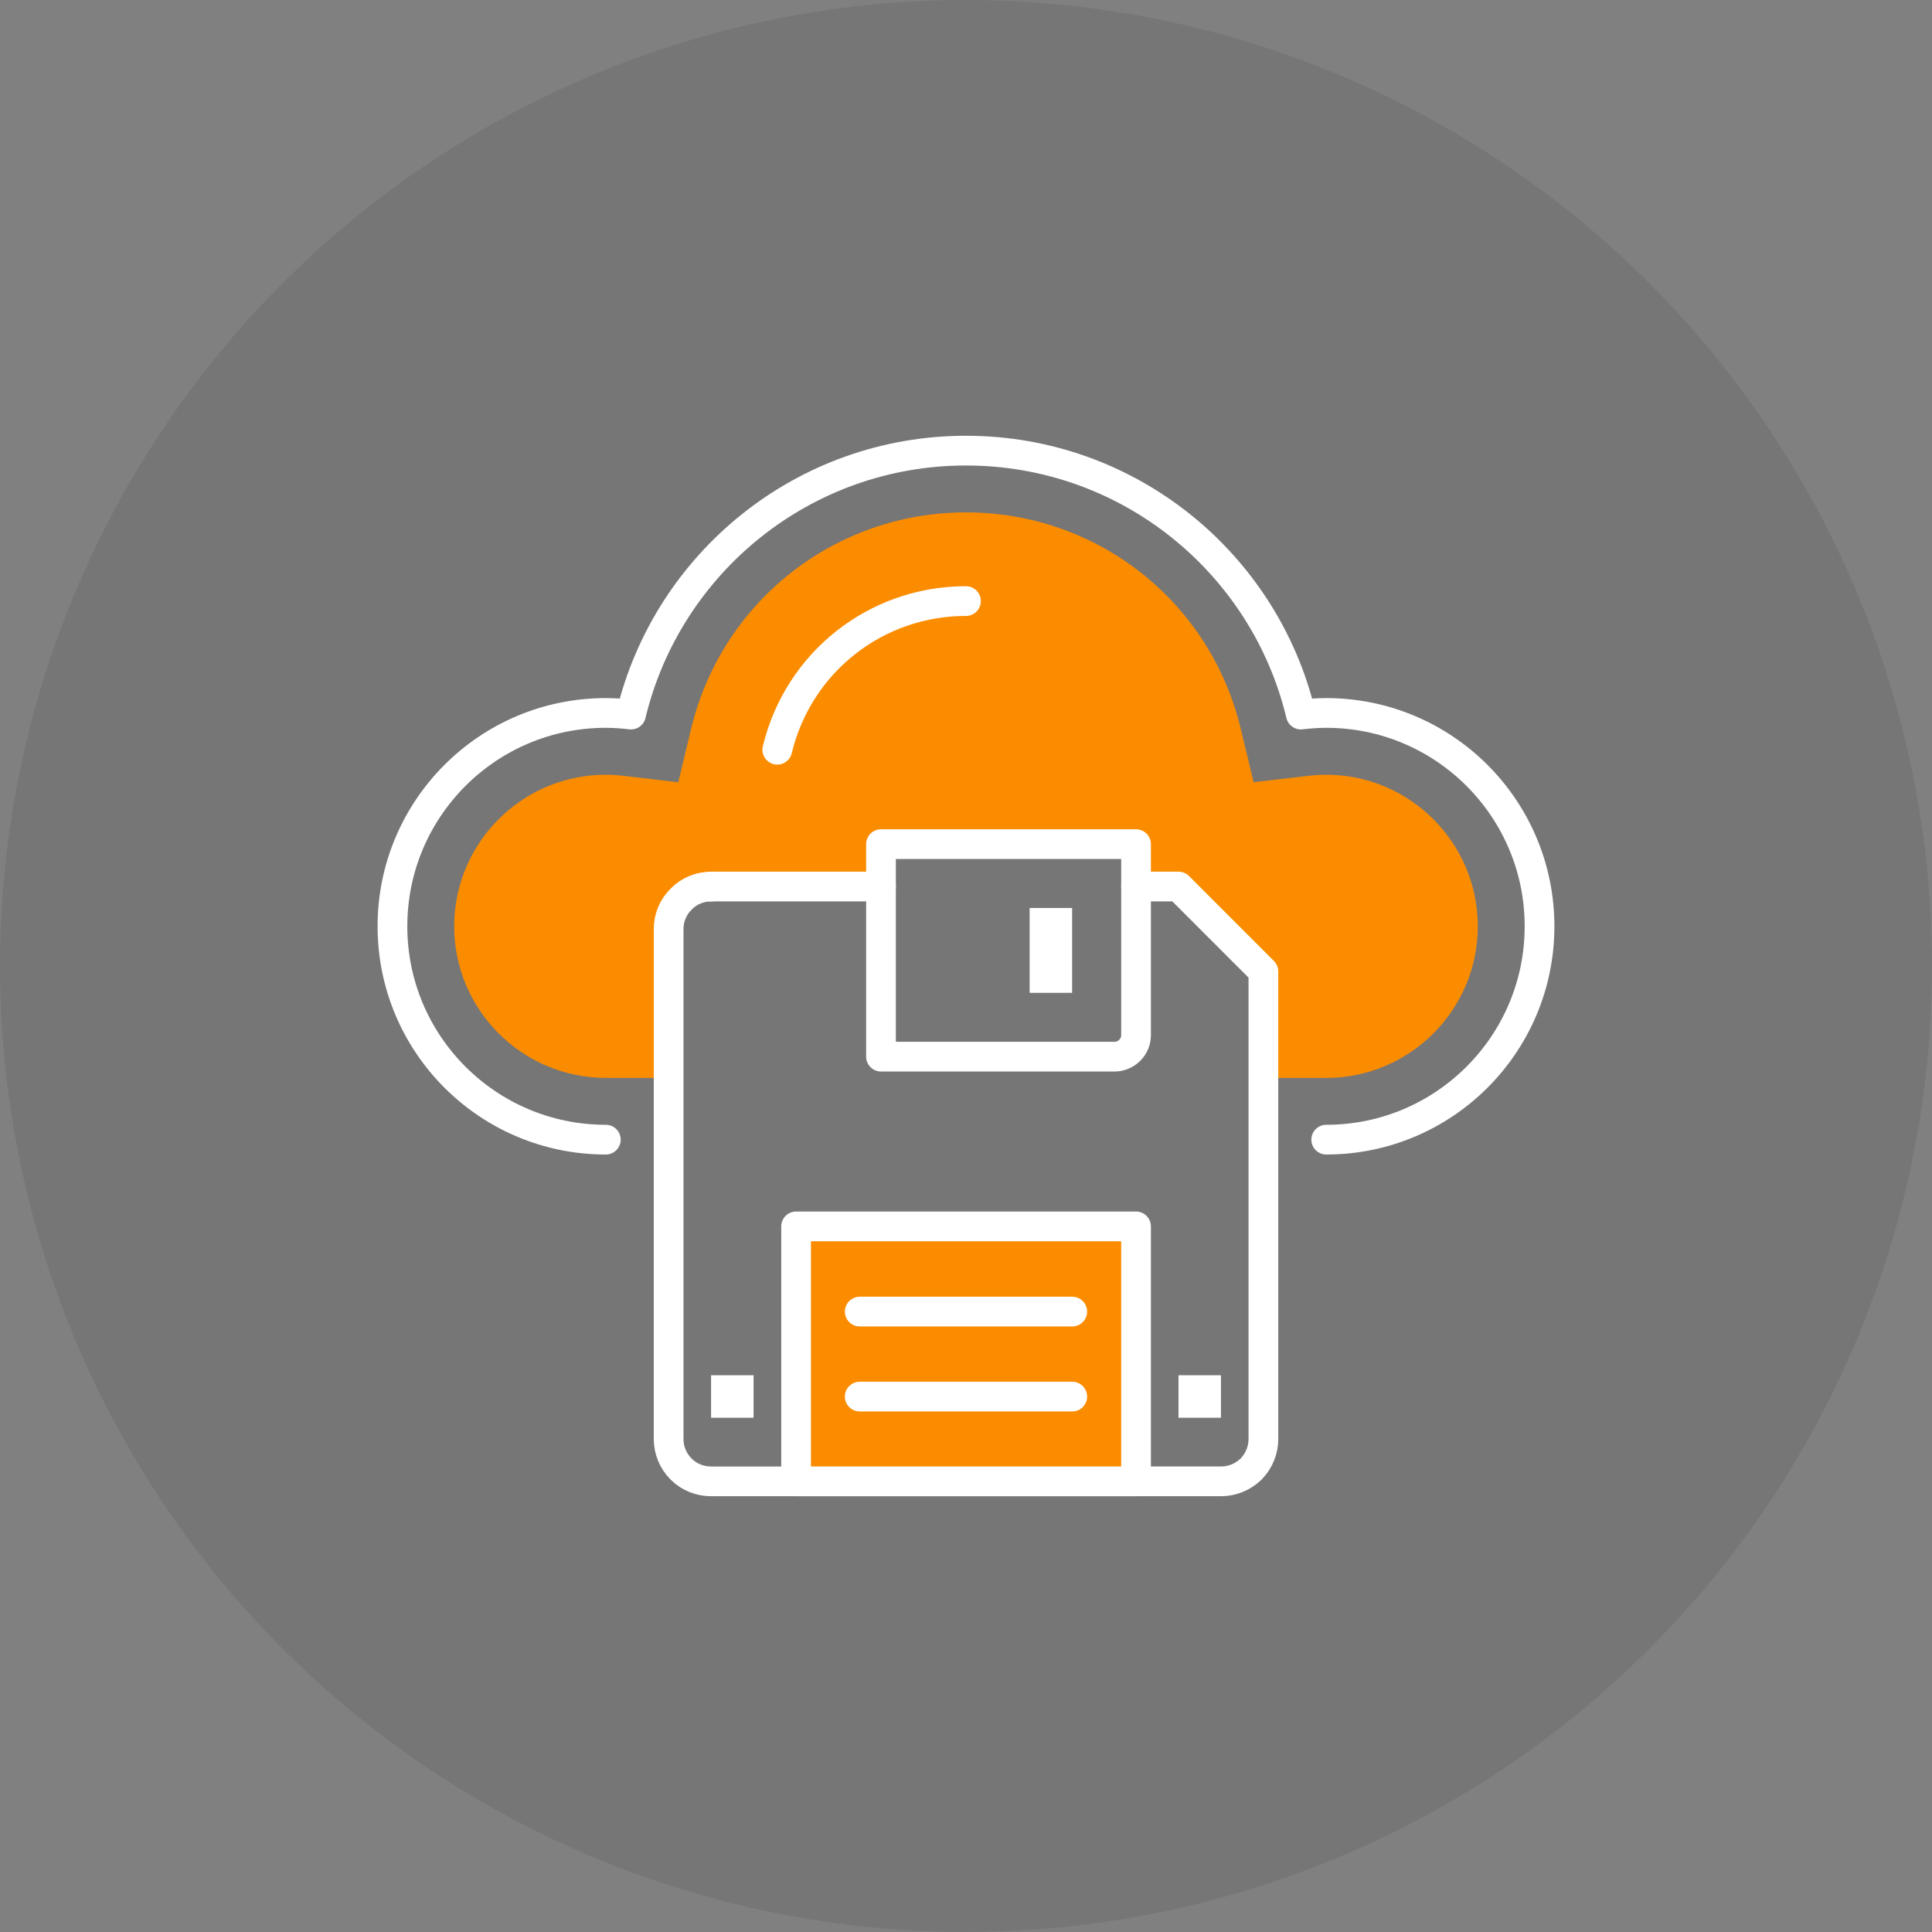
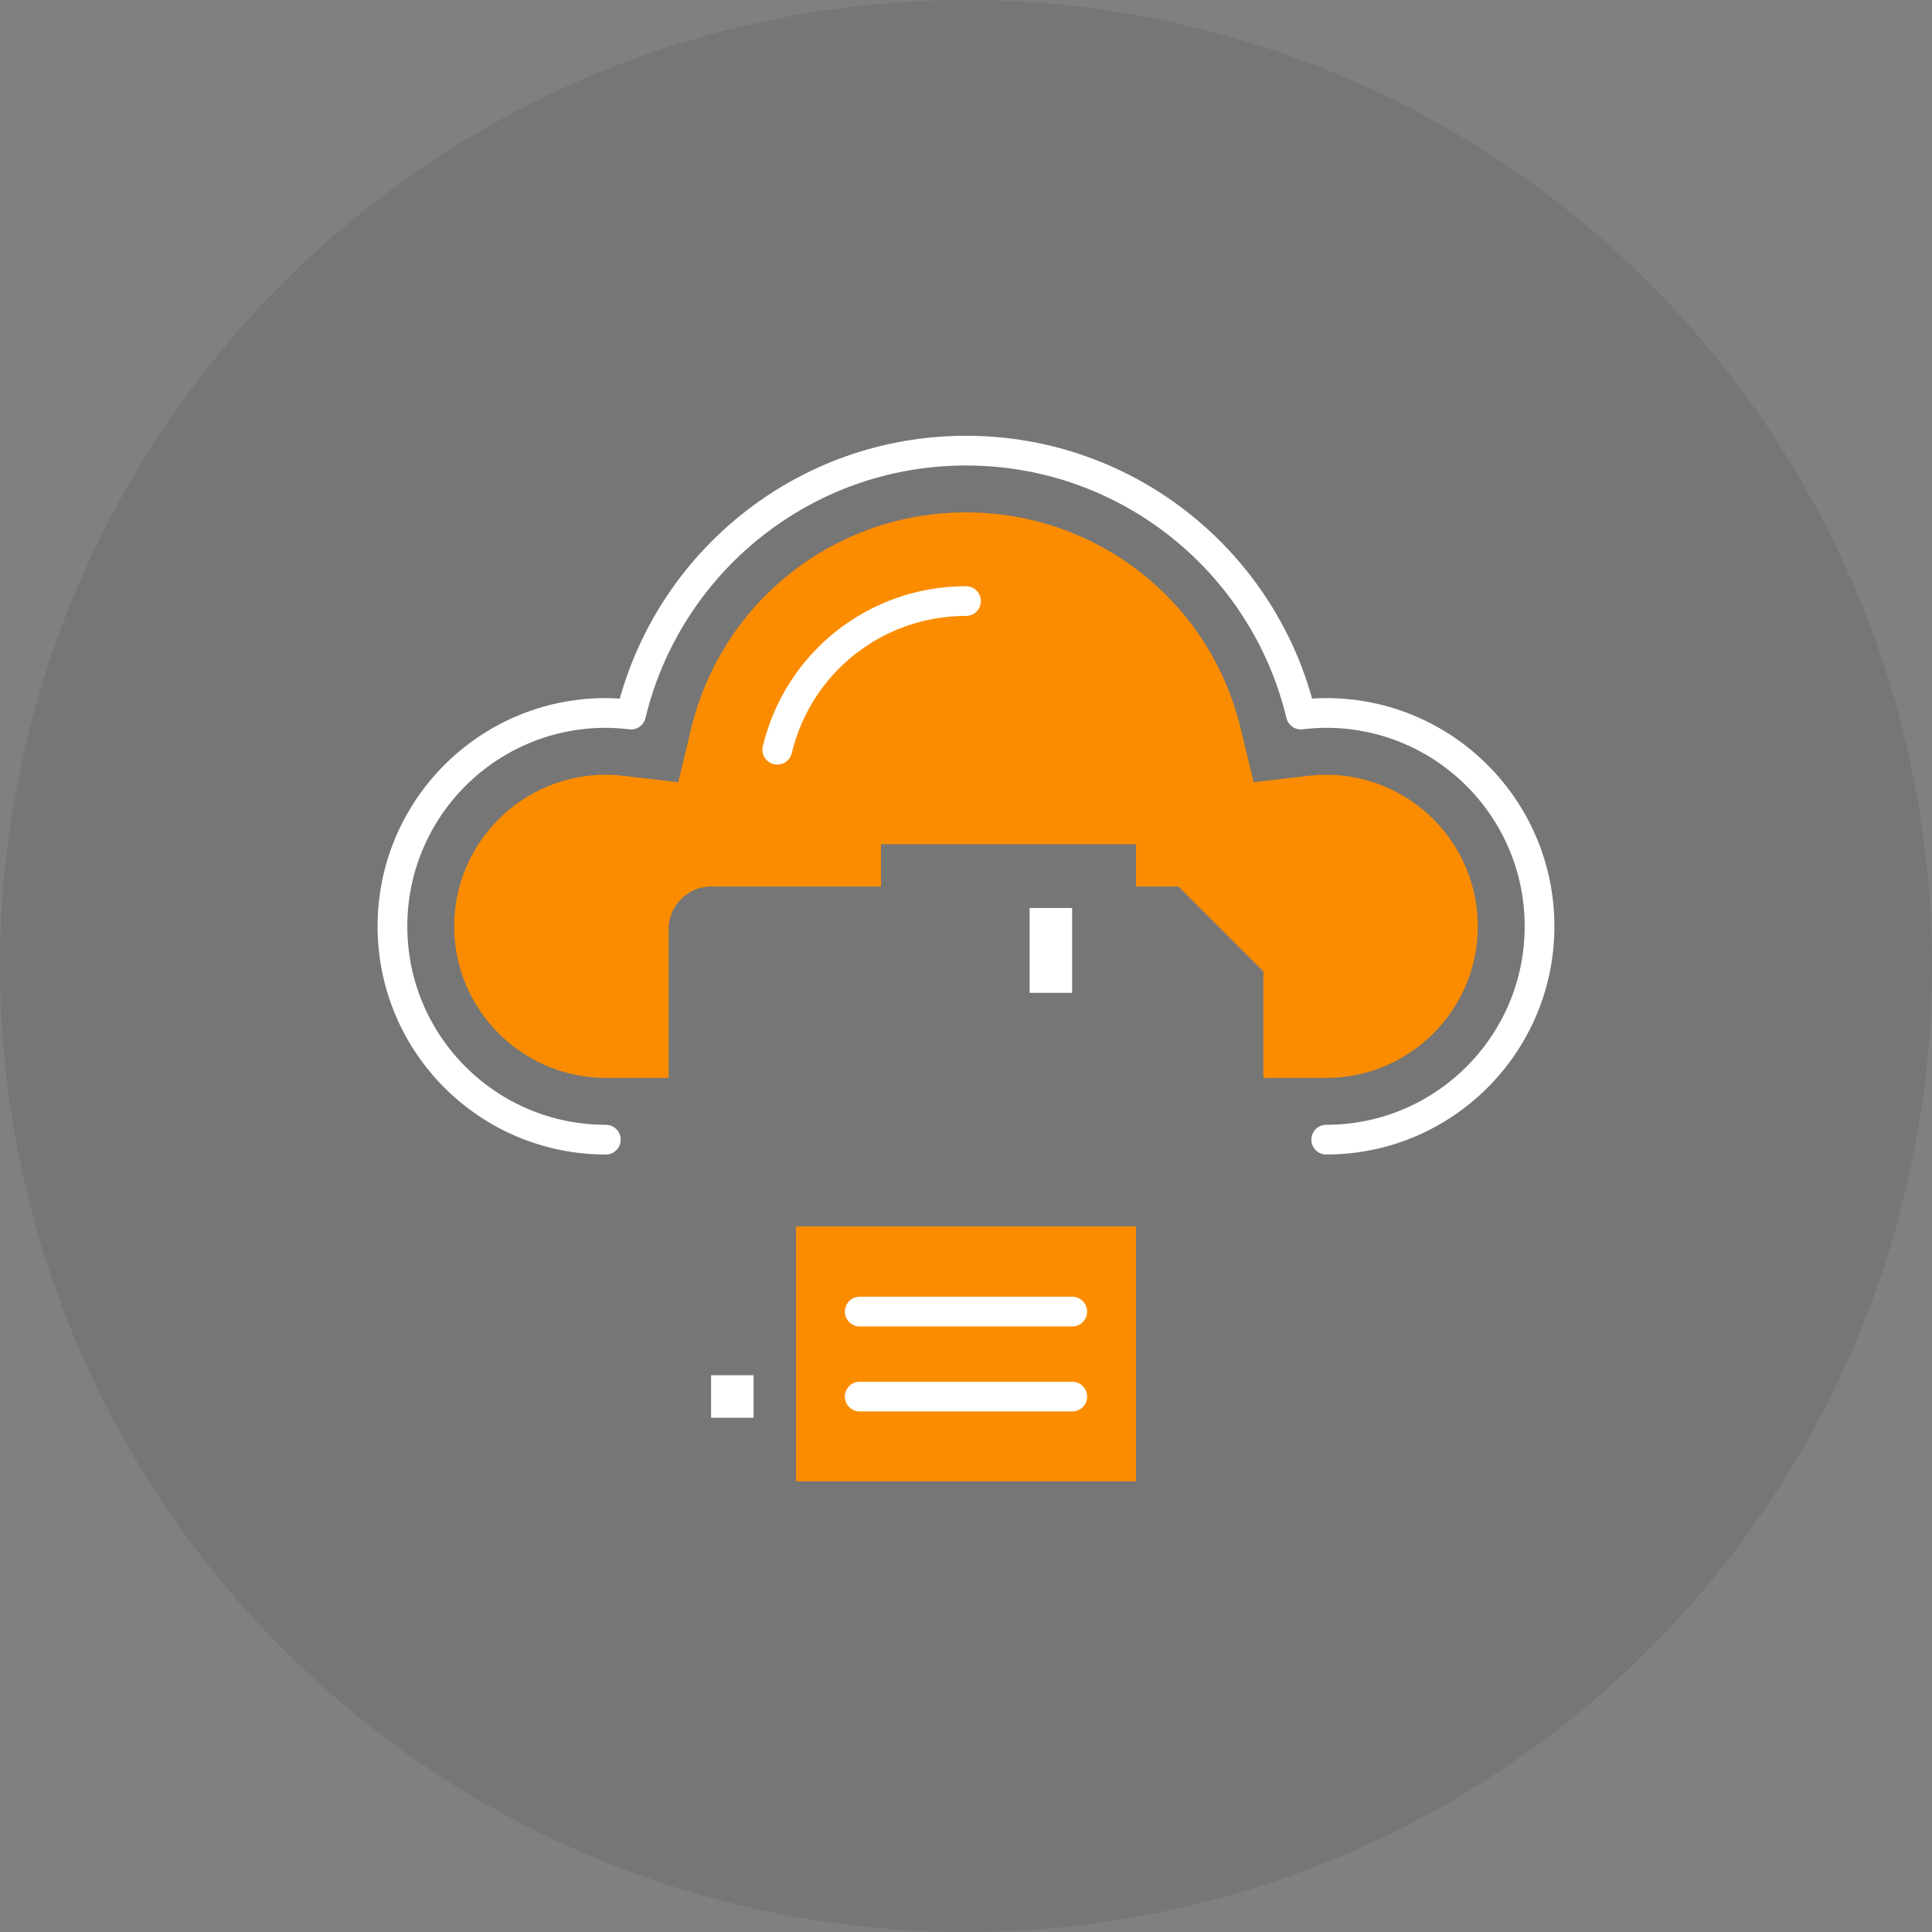
<svg xmlns="http://www.w3.org/2000/svg" version="1.1" id="Layer_1" x="0px" y="0px" width="130px" height="130px" viewBox="0 0 130 130" enable-background="new 0 0 130 130" xml:space="preserve">
  <rect x="0" y="0" width="130" height="130" fill="#808080" stroke="none" />
  <g>
    <circle opacity="0.1" fill="#231F20" enable-background="new    " cx="65" cy="65" r="65" />
    <g>
      <g>
        <path fill="#FB8C00" d="M89.238,52.131c-0.357,0-0.764,0.024-1.23,0.078l-3.655,0.423l-0.864-3.583     c-2.053-8.577-9.657-14.571-18.489-14.571c-8.829,0-16.437,5.994-18.5,14.574l-0.861,3.584l-3.662-0.429     c-0.456-0.053-0.853-0.077-1.211-0.077c-5.624,0-10.204,4.575-10.204,10.201c0,5.621,4.58,10.198,10.204,10.198h4.224v-10.02     c0-0.717,0.276-1.453,0.839-2.007c0.553-0.572,1.289-0.848,2.015-0.848h4.292h7.144v-2.854h17.162v2.854H79.3l5.711,5.715v7.162     h4.228c5.622,0,10.199-4.577,10.199-10.199C99.438,56.706,94.86,52.131,89.238,52.131z" />
        <path fill="none" stroke="#FFFFFF" stroke-width="2" stroke-linecap="round" stroke-linejoin="round" stroke-miterlimit="10" d="     M52.302,50.448c1.417-5.889,6.637-10.003,12.697-10.003" />
        <path fill="none" stroke="#FFFFFF" stroke-width="2" stroke-linecap="round" stroke-linejoin="round" stroke-miterlimit="10" d="     M40.765,76.685c-7.934,0-14.358-6.427-14.358-14.354c0-7.931,6.424-14.358,14.358-14.358c0.576,0,1.143,0.044,1.694,0.109     c2.448-10.186,11.604-17.76,22.54-17.76c10.938,0,20.098,7.575,22.534,17.76c0.559-0.065,1.127-0.109,1.705-0.109     c7.925,0,14.354,6.429,14.354,14.358c0,7.927-6.43,14.354-14.354,14.354" />
      </g>
      <g>
-         <line fill="none" stroke="#FFFFFF" stroke-width="2" stroke-linecap="round" stroke-linejoin="round" stroke-miterlimit="10" x1="47.844" y1="59.654" x2="59.28" y2="59.654" />
-         <path fill="none" stroke="#FFFFFF" stroke-width="2" stroke-linecap="round" stroke-linejoin="round" stroke-miterlimit="10" d="     M76.442,59.654H79.3l5.711,5.715v31.454c0,0.736-0.275,1.456-0.828,2.027c-0.574,0.552-1.291,0.827-2.026,0.827H47.844     c-0.727,0-1.462-0.275-2.015-0.827c-0.563-0.571-0.839-1.291-0.839-2.027V62.511c0-0.717,0.276-1.453,0.839-2.007     c0.553-0.572,1.289-0.848,2.015-0.848" />
        <rect x="53.567" y="82.521" fill="#FB8C00" width="22.875" height="17.156" />
-         <rect x="53.567" y="82.521" fill="none" stroke="#FFFFFF" stroke-width="2" stroke-linecap="round" stroke-linejoin="round" stroke-miterlimit="10" width="22.875" height="17.156" />
        <line fill="none" stroke="#FFFFFF" stroke-width="2.859" stroke-miterlimit="10" x1="47.847" y1="93.967" x2="50.707" y2="93.967" />
-         <line fill="none" stroke="#FFFFFF" stroke-width="2.859" stroke-miterlimit="10" x1="79.298" y1="93.967" x2="82.156" y2="93.967" />
        <g>
          <line fill="none" stroke="#FFFFFF" stroke-width="2" stroke-linecap="round" stroke-linejoin="round" stroke-miterlimit="10" x1="57.849" y1="88.254" x2="72.15" y2="88.254" />
          <line fill="none" stroke="#FFFFFF" stroke-width="2" stroke-linecap="round" stroke-linejoin="round" stroke-miterlimit="10" x1="57.849" y1="93.973" x2="72.15" y2="93.973" />
        </g>
-         <path fill="none" stroke="#FFFFFF" stroke-width="2" stroke-linecap="round" stroke-linejoin="round" stroke-miterlimit="10" d="     M76.442,69.662c0,0.36-0.147,0.736-0.424,1.012c-0.278,0.278-0.654,0.426-1.013,0.426H59.28v-14.3h17.162V69.662L76.442,69.662z" />
        <line fill="none" stroke="#FFFFFF" stroke-width="2.859" stroke-miterlimit="10" x1="70.711" y1="61.096" x2="70.711" y2="66.806" />
      </g>
    </g>
  </g>
</svg>